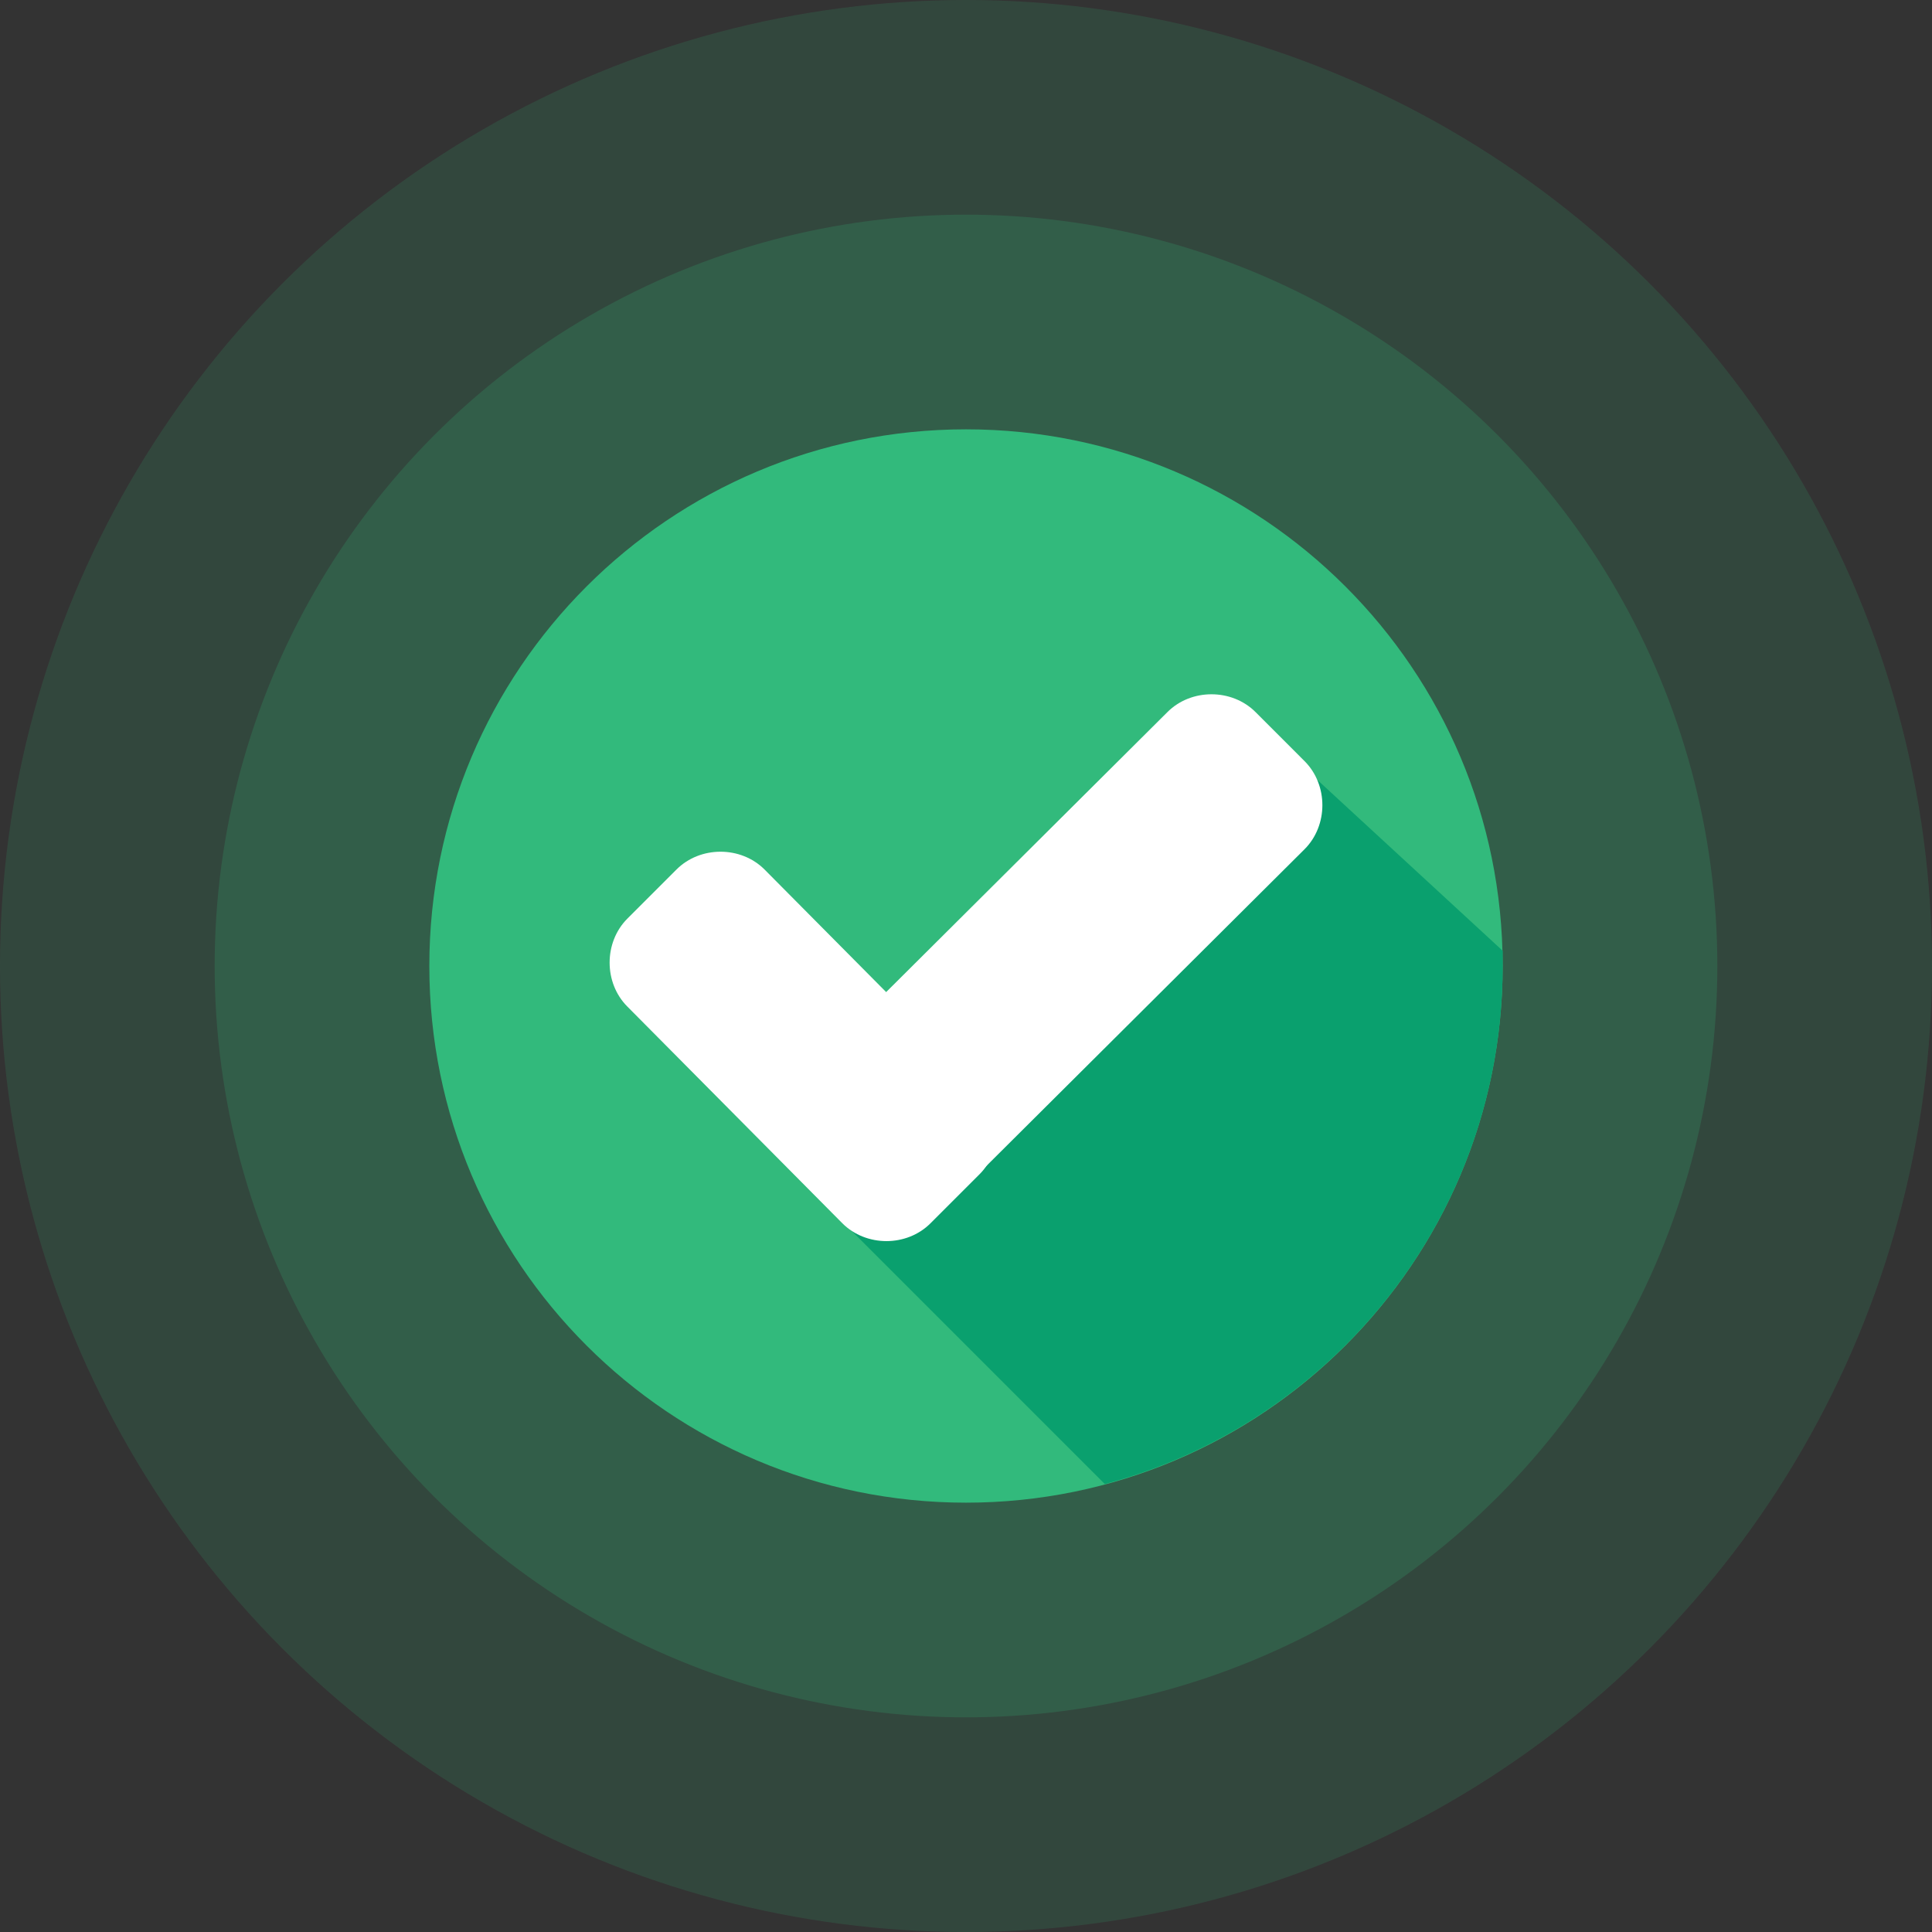
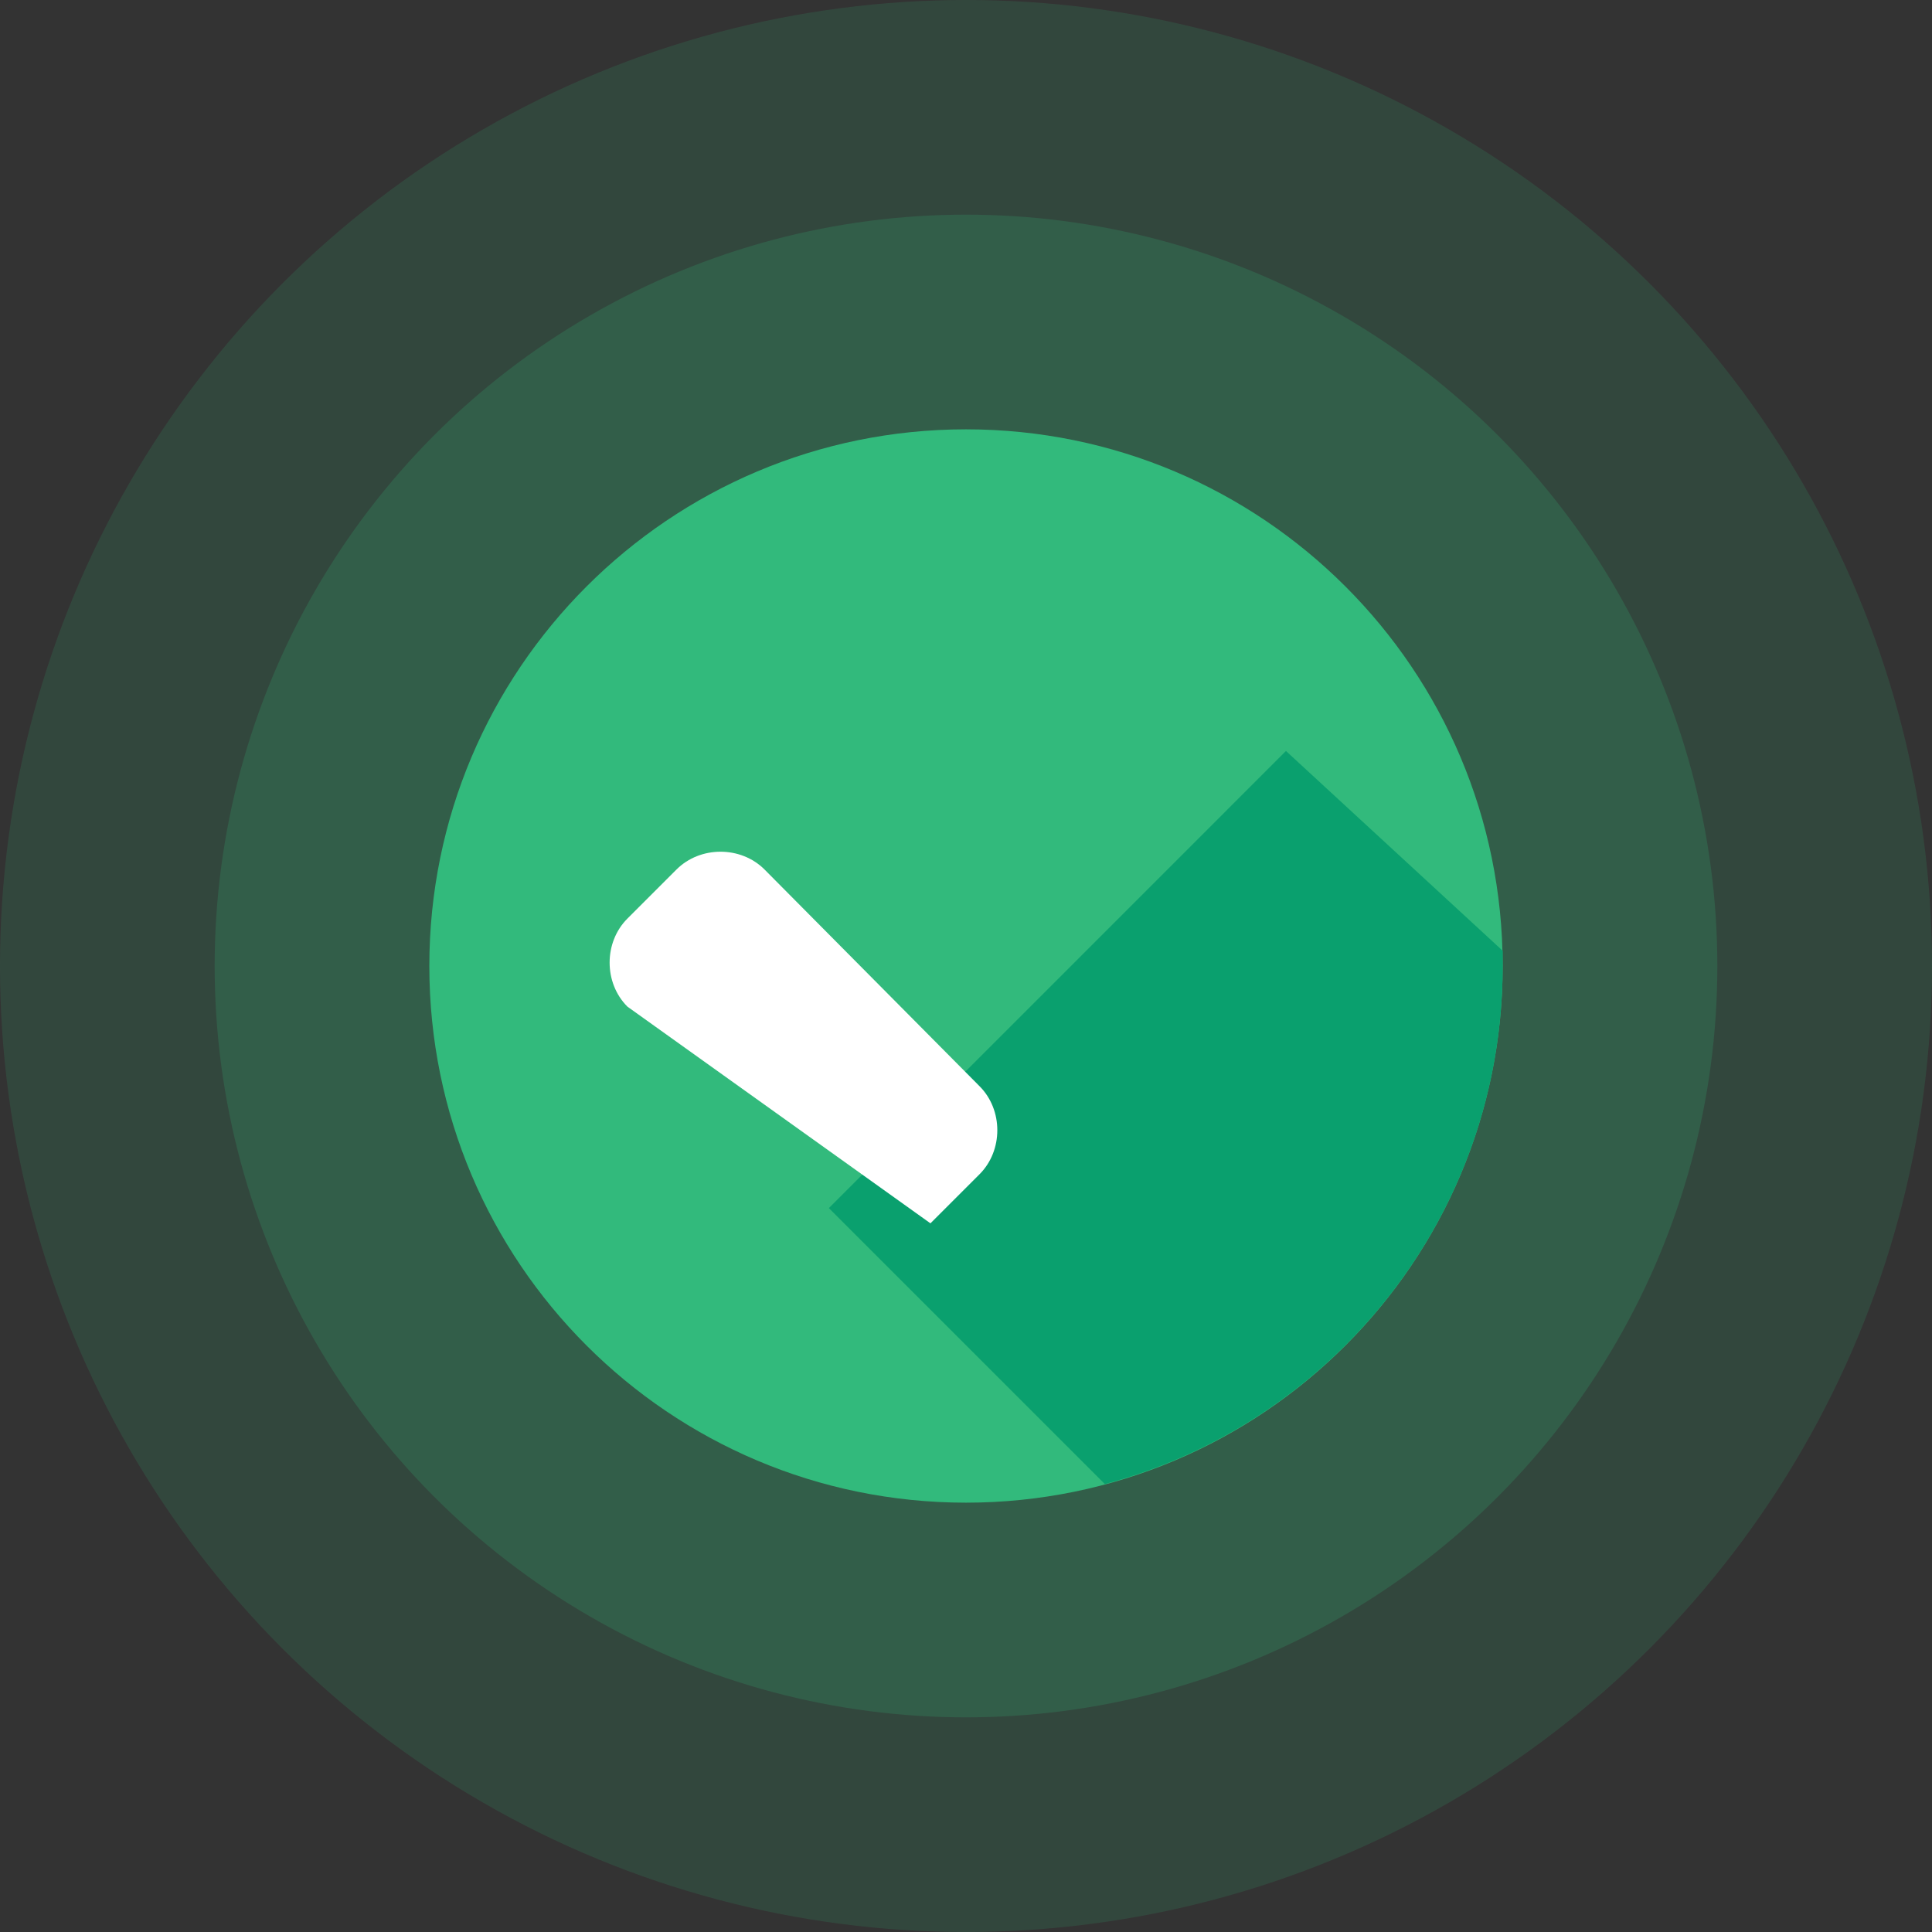
<svg xmlns="http://www.w3.org/2000/svg" width="72" height="72" viewBox="0 0 72 72" fill="none">
  <rect x="0" y="0" width="72" height="72" fill="#333333" stroke="none" />
  <circle cx="36" cy="36" r="28" fill="#32BA7C" fill-opacity="0.2" />
  <circle cx="36" cy="36" r="36" fill="#32BA7C" fill-opacity="0.15" />
  <g clip-path="url(#clip0_2991_3235)">
    <path d="M36 56C47.046 56 56 47.046 56 36C56 24.954 47.046 16 36 16C24.954 16 16 24.954 16 36C16 47.046 24.954 56 36 56Z" fill="#32BA7C" />
    <path d="M30.89 45.022L41.173 55.306C49.691 53.035 56 45.274 56 36L56 35.432L47.924 27.987L30.89 45.022Z" fill="#0AA06E" />
-     <path d="M36.505 40.48C37.388 41.363 37.388 42.877 36.505 43.76L34.675 45.59C33.792 46.473 32.278 46.473 31.394 45.59L23.382 37.514C22.498 36.631 22.498 35.117 23.382 34.233L25.211 32.404C26.095 31.52 27.609 31.52 28.492 32.404L36.505 40.48Z" fill="white" />
-     <path d="M43.508 26.536C44.391 25.653 45.905 25.653 46.789 26.536L48.618 28.366C49.502 29.249 49.502 30.763 48.618 31.647L34.738 45.464C33.855 46.347 32.341 46.347 31.457 45.464L29.628 43.634C28.744 42.751 28.744 41.237 29.628 40.353L43.508 26.536Z" fill="white" />
+     <path d="M36.505 40.48C37.388 41.363 37.388 42.877 36.505 43.76L34.675 45.59L23.382 37.514C22.498 36.631 22.498 35.117 23.382 34.233L25.211 32.404C26.095 31.52 27.609 31.52 28.492 32.404L36.505 40.48Z" fill="white" />
  </g>
  <defs>
    <clipPath id="clip0_2991_3235">
      <rect width="40" height="40" fill="white" transform="translate(16 16)" />
    </clipPath>
  </defs>
</svg>